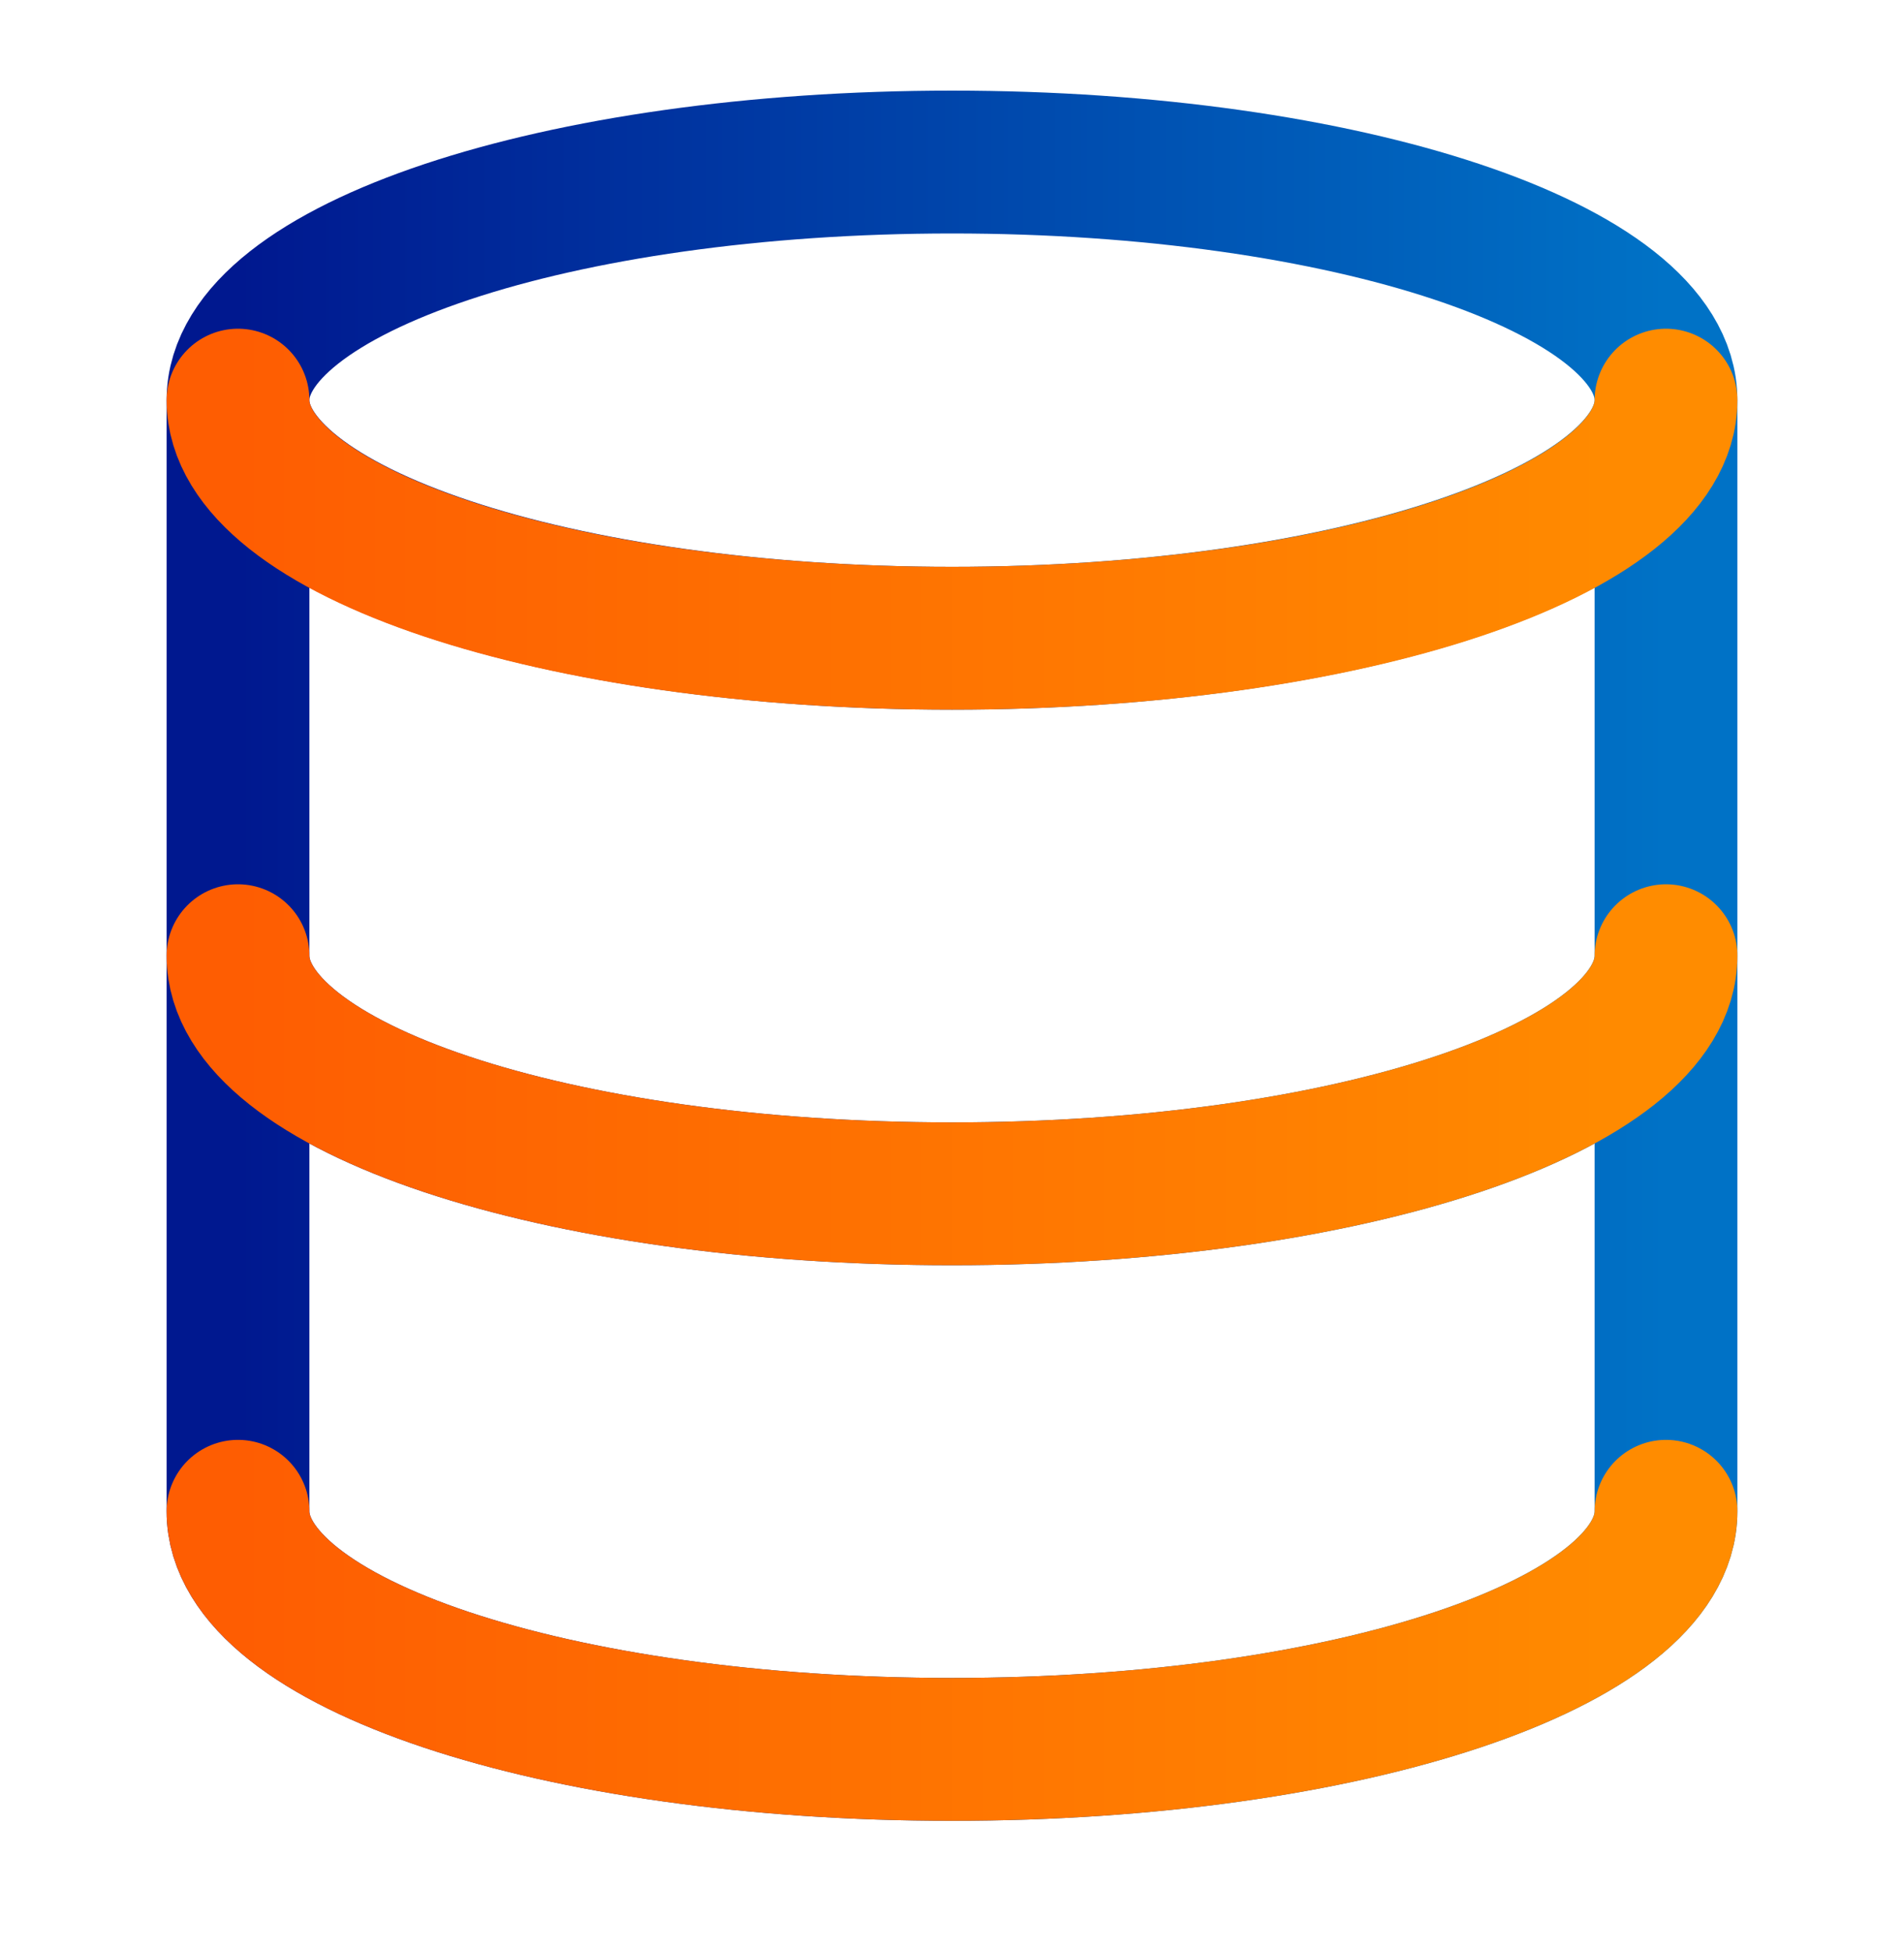
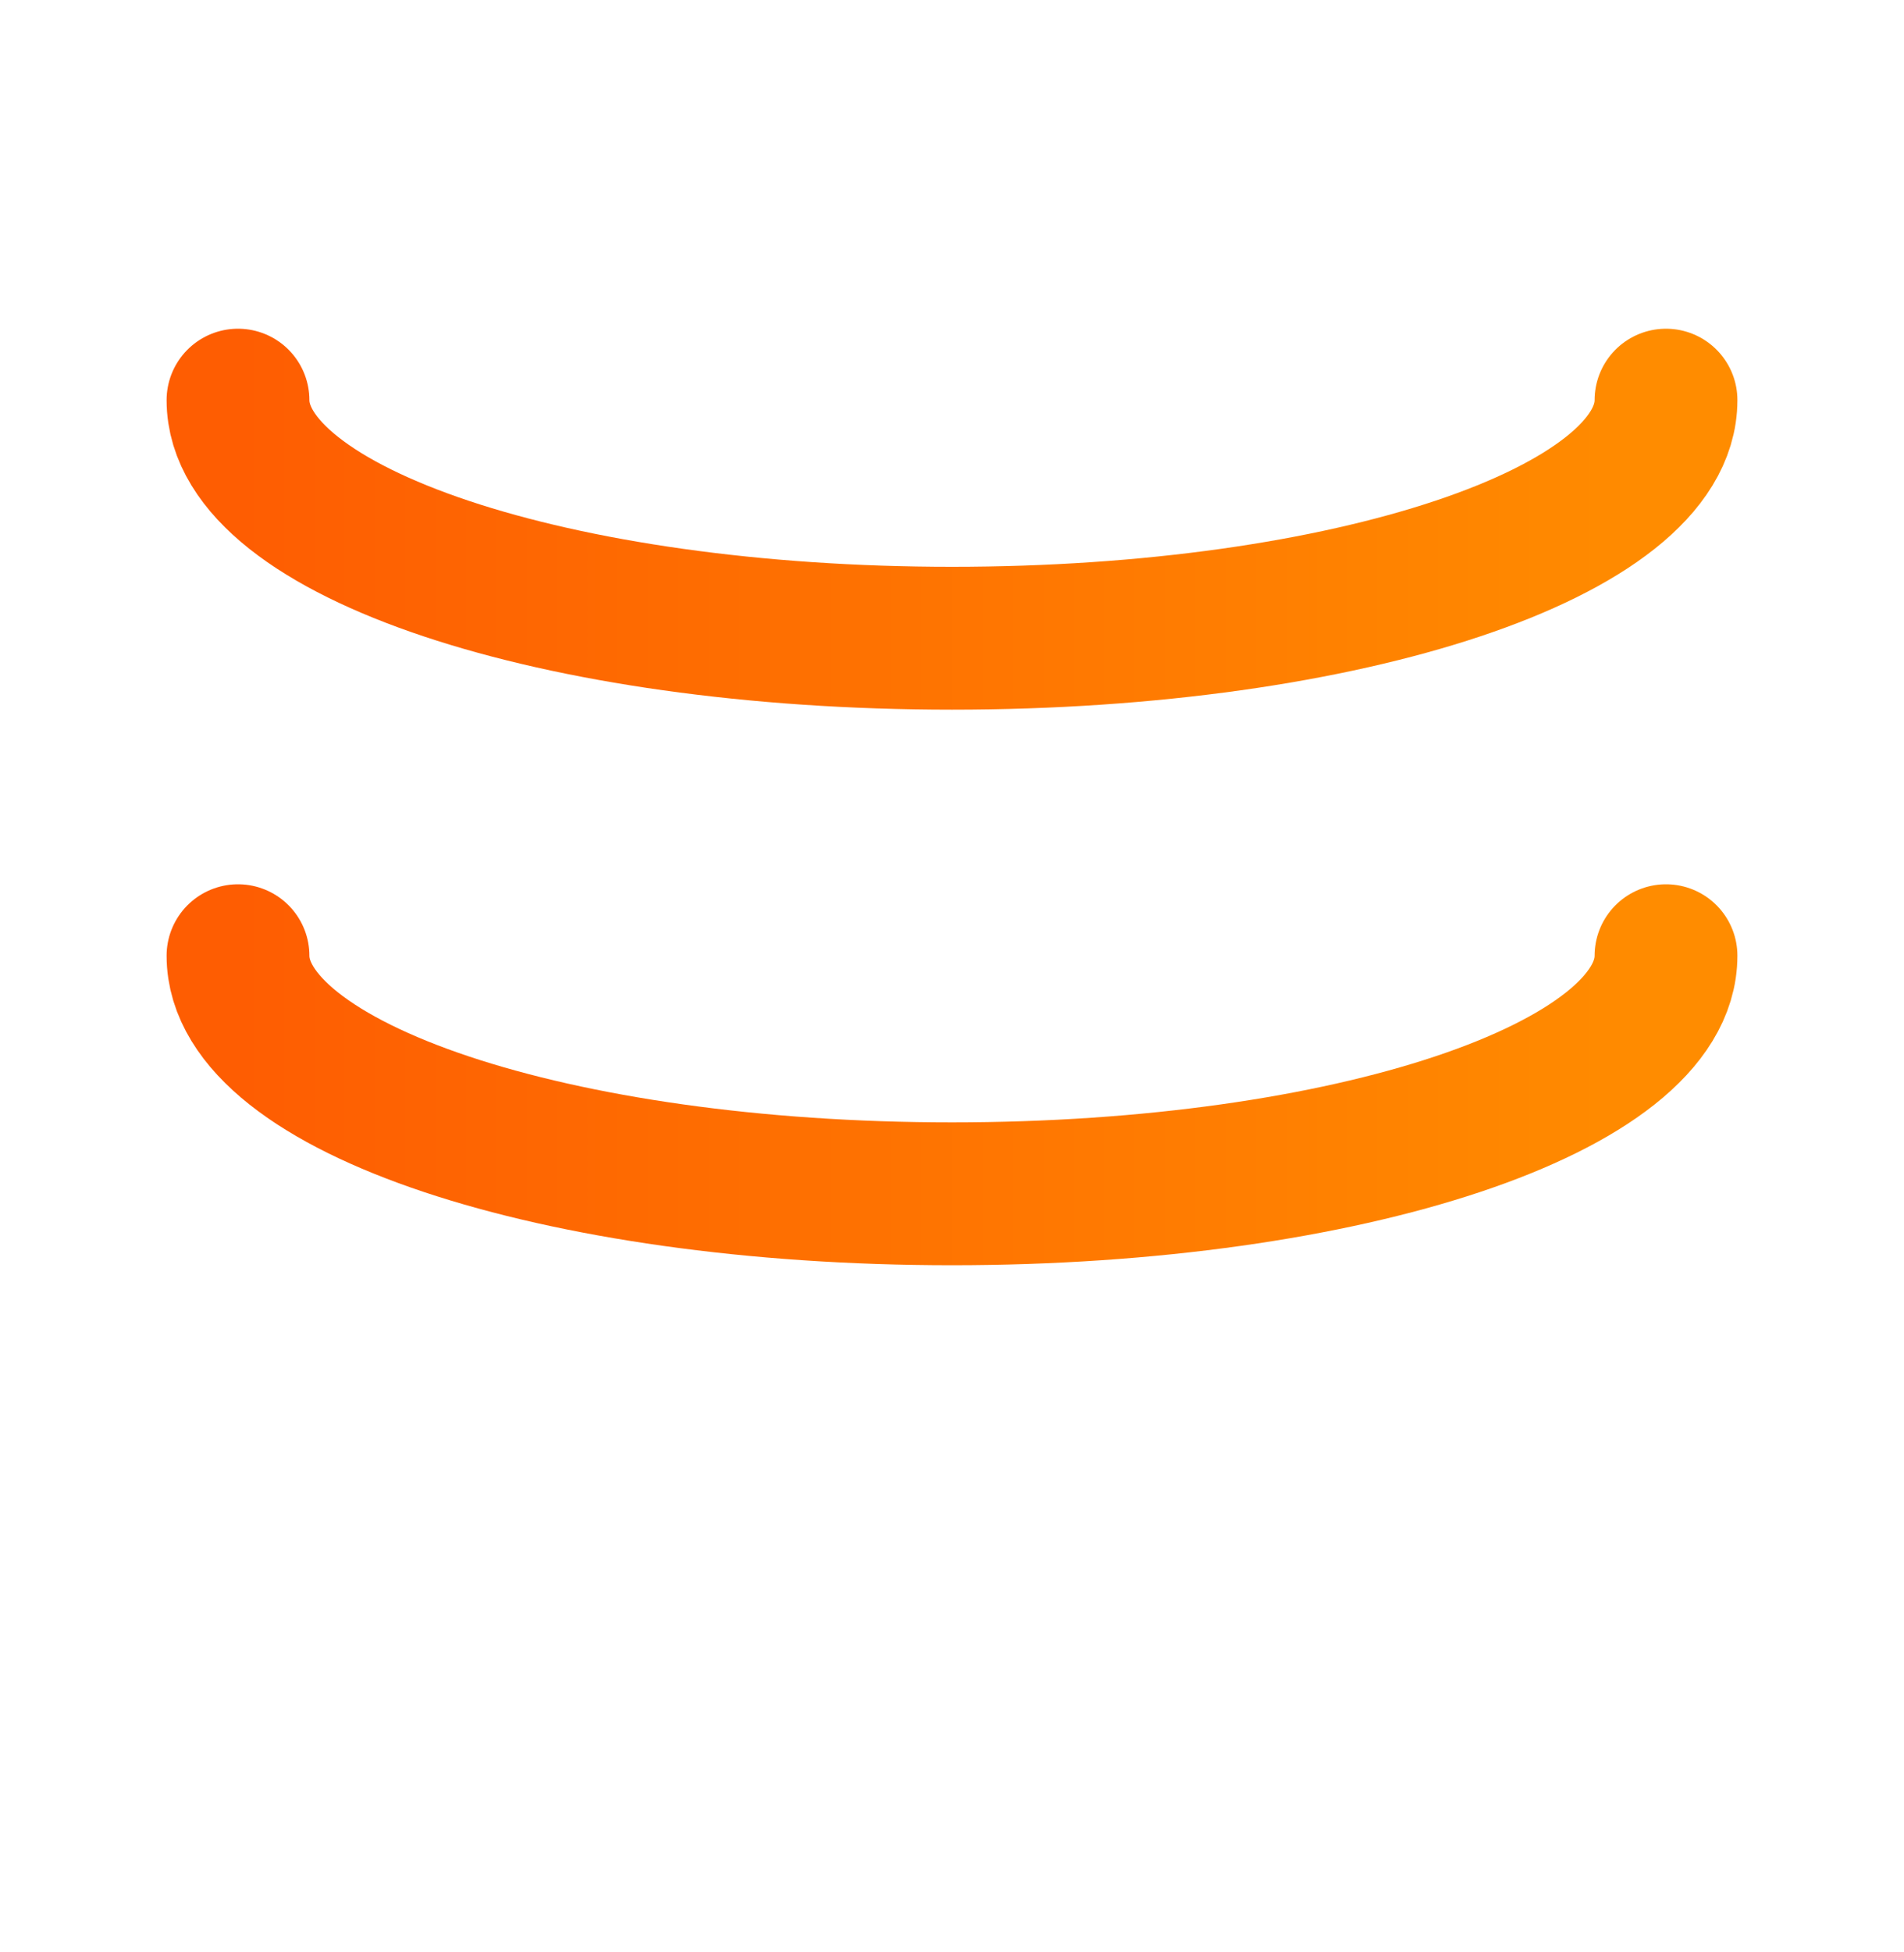
<svg xmlns="http://www.w3.org/2000/svg" width="40" height="41" viewBox="0 0 40 41" fill="none">
-   <path d="M35 8.403C35 11.165 28.284 13.403 20 13.403C11.716 13.403 5 11.165 5 8.403M35 8.403C35 5.642 28.284 3.403 20 3.403C11.716 3.403 5 5.642 5 8.403M35 8.403V20.07M5 8.403V20.07M35 20.07C35 22.837 28.333 25.07 20 25.07C11.667 25.07 5 22.837 5 20.07M35 20.07V31.737C35 34.503 28.333 36.737 20 36.737C11.667 36.737 5 34.503 5 31.737V20.07" stroke="url(#paint0_linear_1923_2620)" stroke-width="3" stroke-linecap="round" stroke-linejoin="round" />
  <path d="M35 20.07C35 22.837 28.333 25.07 20 25.07C11.667 25.07 5 22.837 5 20.07" stroke="url(#paint1_linear_1923_2620)" stroke-width="3" stroke-linecap="round" stroke-linejoin="round" />
  <path d="M35 8.403C35 11.17 28.333 13.403 20 13.403C11.667 13.403 5 11.17 5 8.403" stroke="url(#paint2_linear_1923_2620)" stroke-width="3" stroke-linecap="round" stroke-linejoin="round" />
-   <path d="M35 31.737C35 34.504 28.333 36.737 20 36.737C11.667 36.737 5 34.504 5 31.737" stroke="url(#paint3_linear_1923_2620)" stroke-width="3" stroke-linecap="round" stroke-linejoin="round" />
  <defs>
    <linearGradient id="paint0_linear_1923_2620" x1="5" y1="20.07" x2="35" y2="20.07" gradientUnits="userSpaceOnUse">
      <stop stop-color="#00188F" />
      <stop offset="1" stop-color="#0072C6" />
    </linearGradient>
    <linearGradient id="paint1_linear_1923_2620" x1="5" y1="22.57" x2="35" y2="22.57" gradientUnits="userSpaceOnUse">
      <stop stop-color="#FE5D02" />
      <stop offset="1" stop-color="#FF8C00" />
    </linearGradient>
    <linearGradient id="paint2_linear_1923_2620" x1="5" y1="10.903" x2="35" y2="10.903" gradientUnits="userSpaceOnUse">
      <stop stop-color="#FE5D02" />
      <stop offset="1" stop-color="#FF8C00" />
    </linearGradient>
    <linearGradient id="paint3_linear_1923_2620" x1="5" y1="34.237" x2="35" y2="34.237" gradientUnits="userSpaceOnUse">
      <stop stop-color="#FE5D02" />
      <stop offset="1" stop-color="#FF8C00" />
    </linearGradient>
  </defs>
</svg>